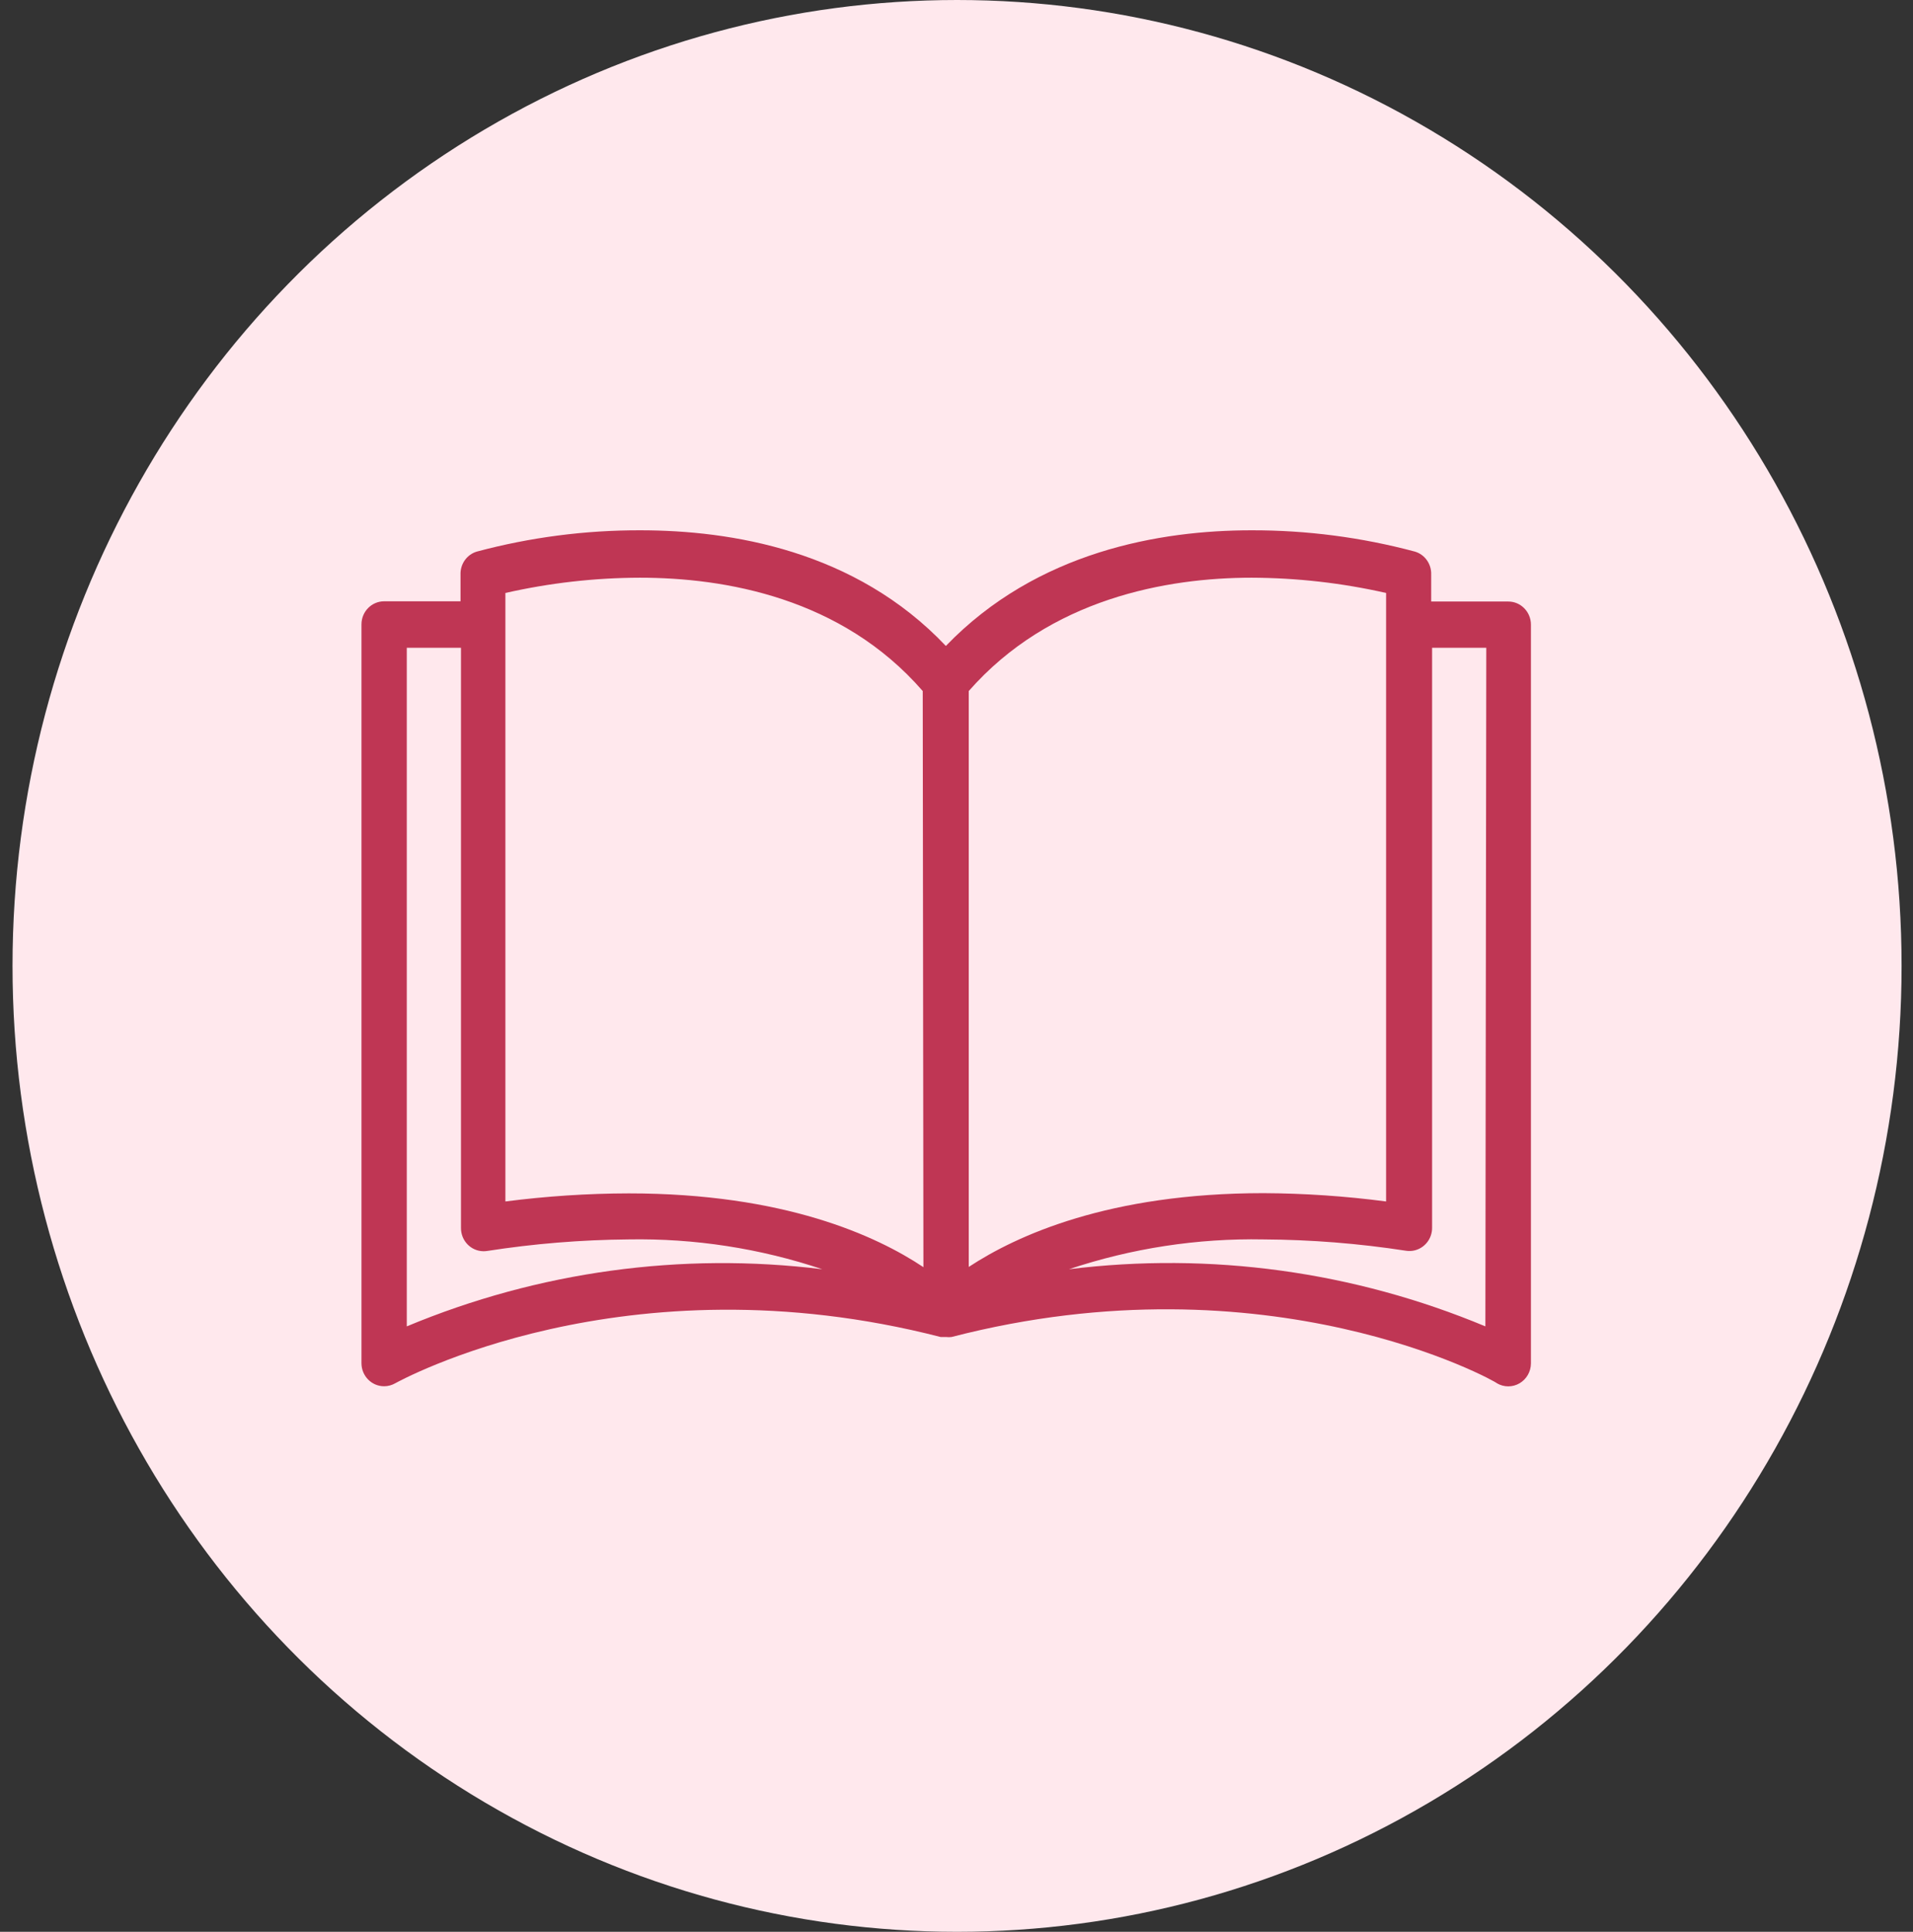
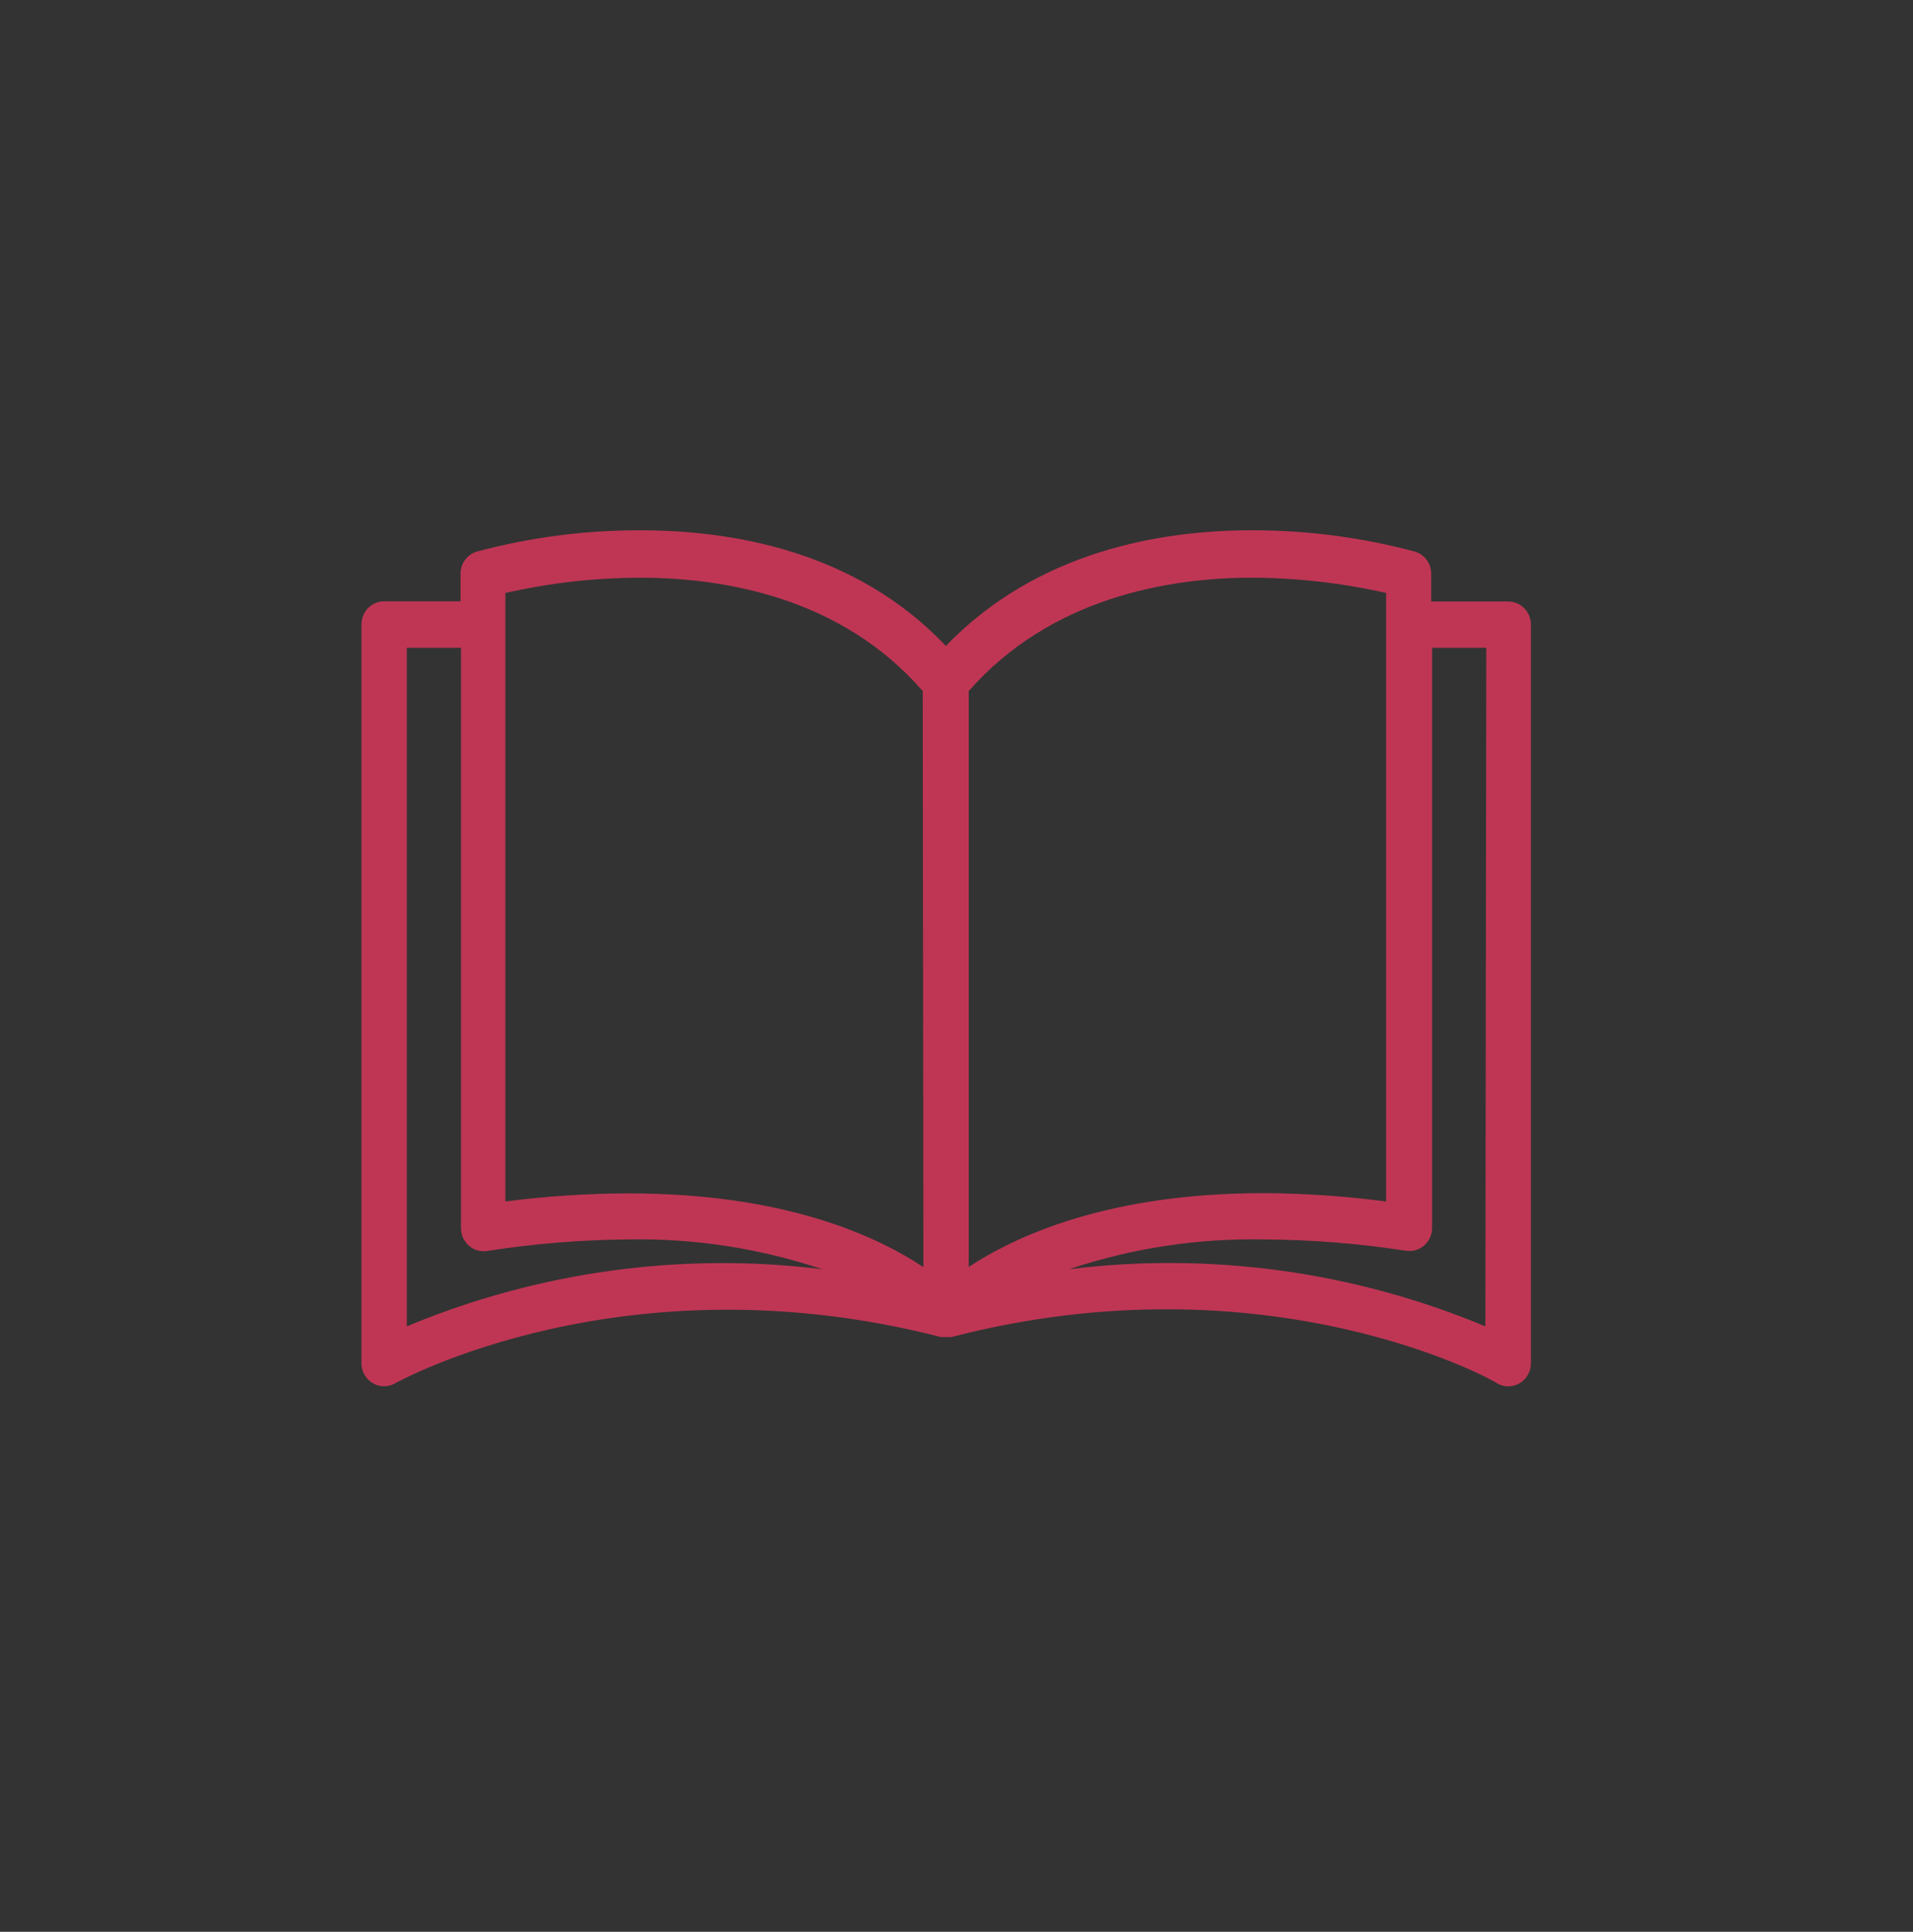
<svg xmlns="http://www.w3.org/2000/svg" width="101" height="102" viewBox="0 0 101 102" fill="none">
  <rect x="0" y="0" width="101" height="102" fill="#333333" stroke="none" />
-   <ellipse cx="50.529" cy="51" rx="49.868" ry="51" fill="#FFE8ED" />
  <path d="M79.632 31.761C79.627 31.761 79.624 31.761 79.62 31.761H75.562V30.345C75.584 29.784 75.229 29.28 74.701 29.124C71.884 28.37 68.983 27.993 66.071 28C61.284 28 54.761 29.099 49.938 34.106C45.151 29.05 38.58 28 33.805 28C30.893 27.993 27.992 28.37 25.175 29.124C24.647 29.28 24.292 29.784 24.314 30.345V31.749H20.28C19.619 31.749 19.084 32.296 19.084 32.97V71.974C19.084 72.649 19.619 73.195 20.28 73.195C20.486 73.195 20.688 73.14 20.867 73.037C20.986 72.976 32.955 66.296 49.663 70.594H49.842H49.95C50.045 70.606 50.142 70.606 50.237 70.594C66.993 66.259 78.961 72.927 79.033 73.037C79.403 73.255 79.86 73.255 80.23 73.037C80.598 72.82 80.826 72.42 80.828 71.987V32.983C80.828 32.308 80.293 31.761 79.632 31.761ZM21.477 70.033V34.204H24.338V64.831C24.33 65.505 24.86 66.058 25.521 66.065C25.585 66.066 25.65 66.062 25.714 66.052C28.19 65.666 30.69 65.462 33.194 65.441C36.664 65.38 40.118 65.912 43.415 67.016C35.97 66.098 28.418 67.136 21.477 70.033ZM33.194 63.011C31.017 63.016 28.843 63.159 26.683 63.438V31.309C29.014 30.78 31.393 30.509 33.781 30.503C38.257 30.503 44.432 31.554 48.717 36.487L48.753 66.906C46.264 65.246 41.404 63.011 33.194 63.011ZM51.147 36.487C55.431 31.602 61.607 30.503 66.083 30.503C68.471 30.511 70.85 30.781 73.181 31.309V63.438C71.033 63.156 68.871 63.009 66.706 62.999C58.543 62.999 53.672 65.234 51.147 66.894V36.487ZM78.423 70.033C71.467 67.128 63.898 66.09 56.437 67.016C59.749 65.908 63.221 65.376 66.706 65.441C69.226 65.455 71.742 65.655 74.234 66.04C74.887 66.141 75.498 65.682 75.597 65.015C75.606 64.95 75.611 64.884 75.61 64.818V34.204H78.471L78.423 70.033Z" fill="#BF3654" />
</svg>